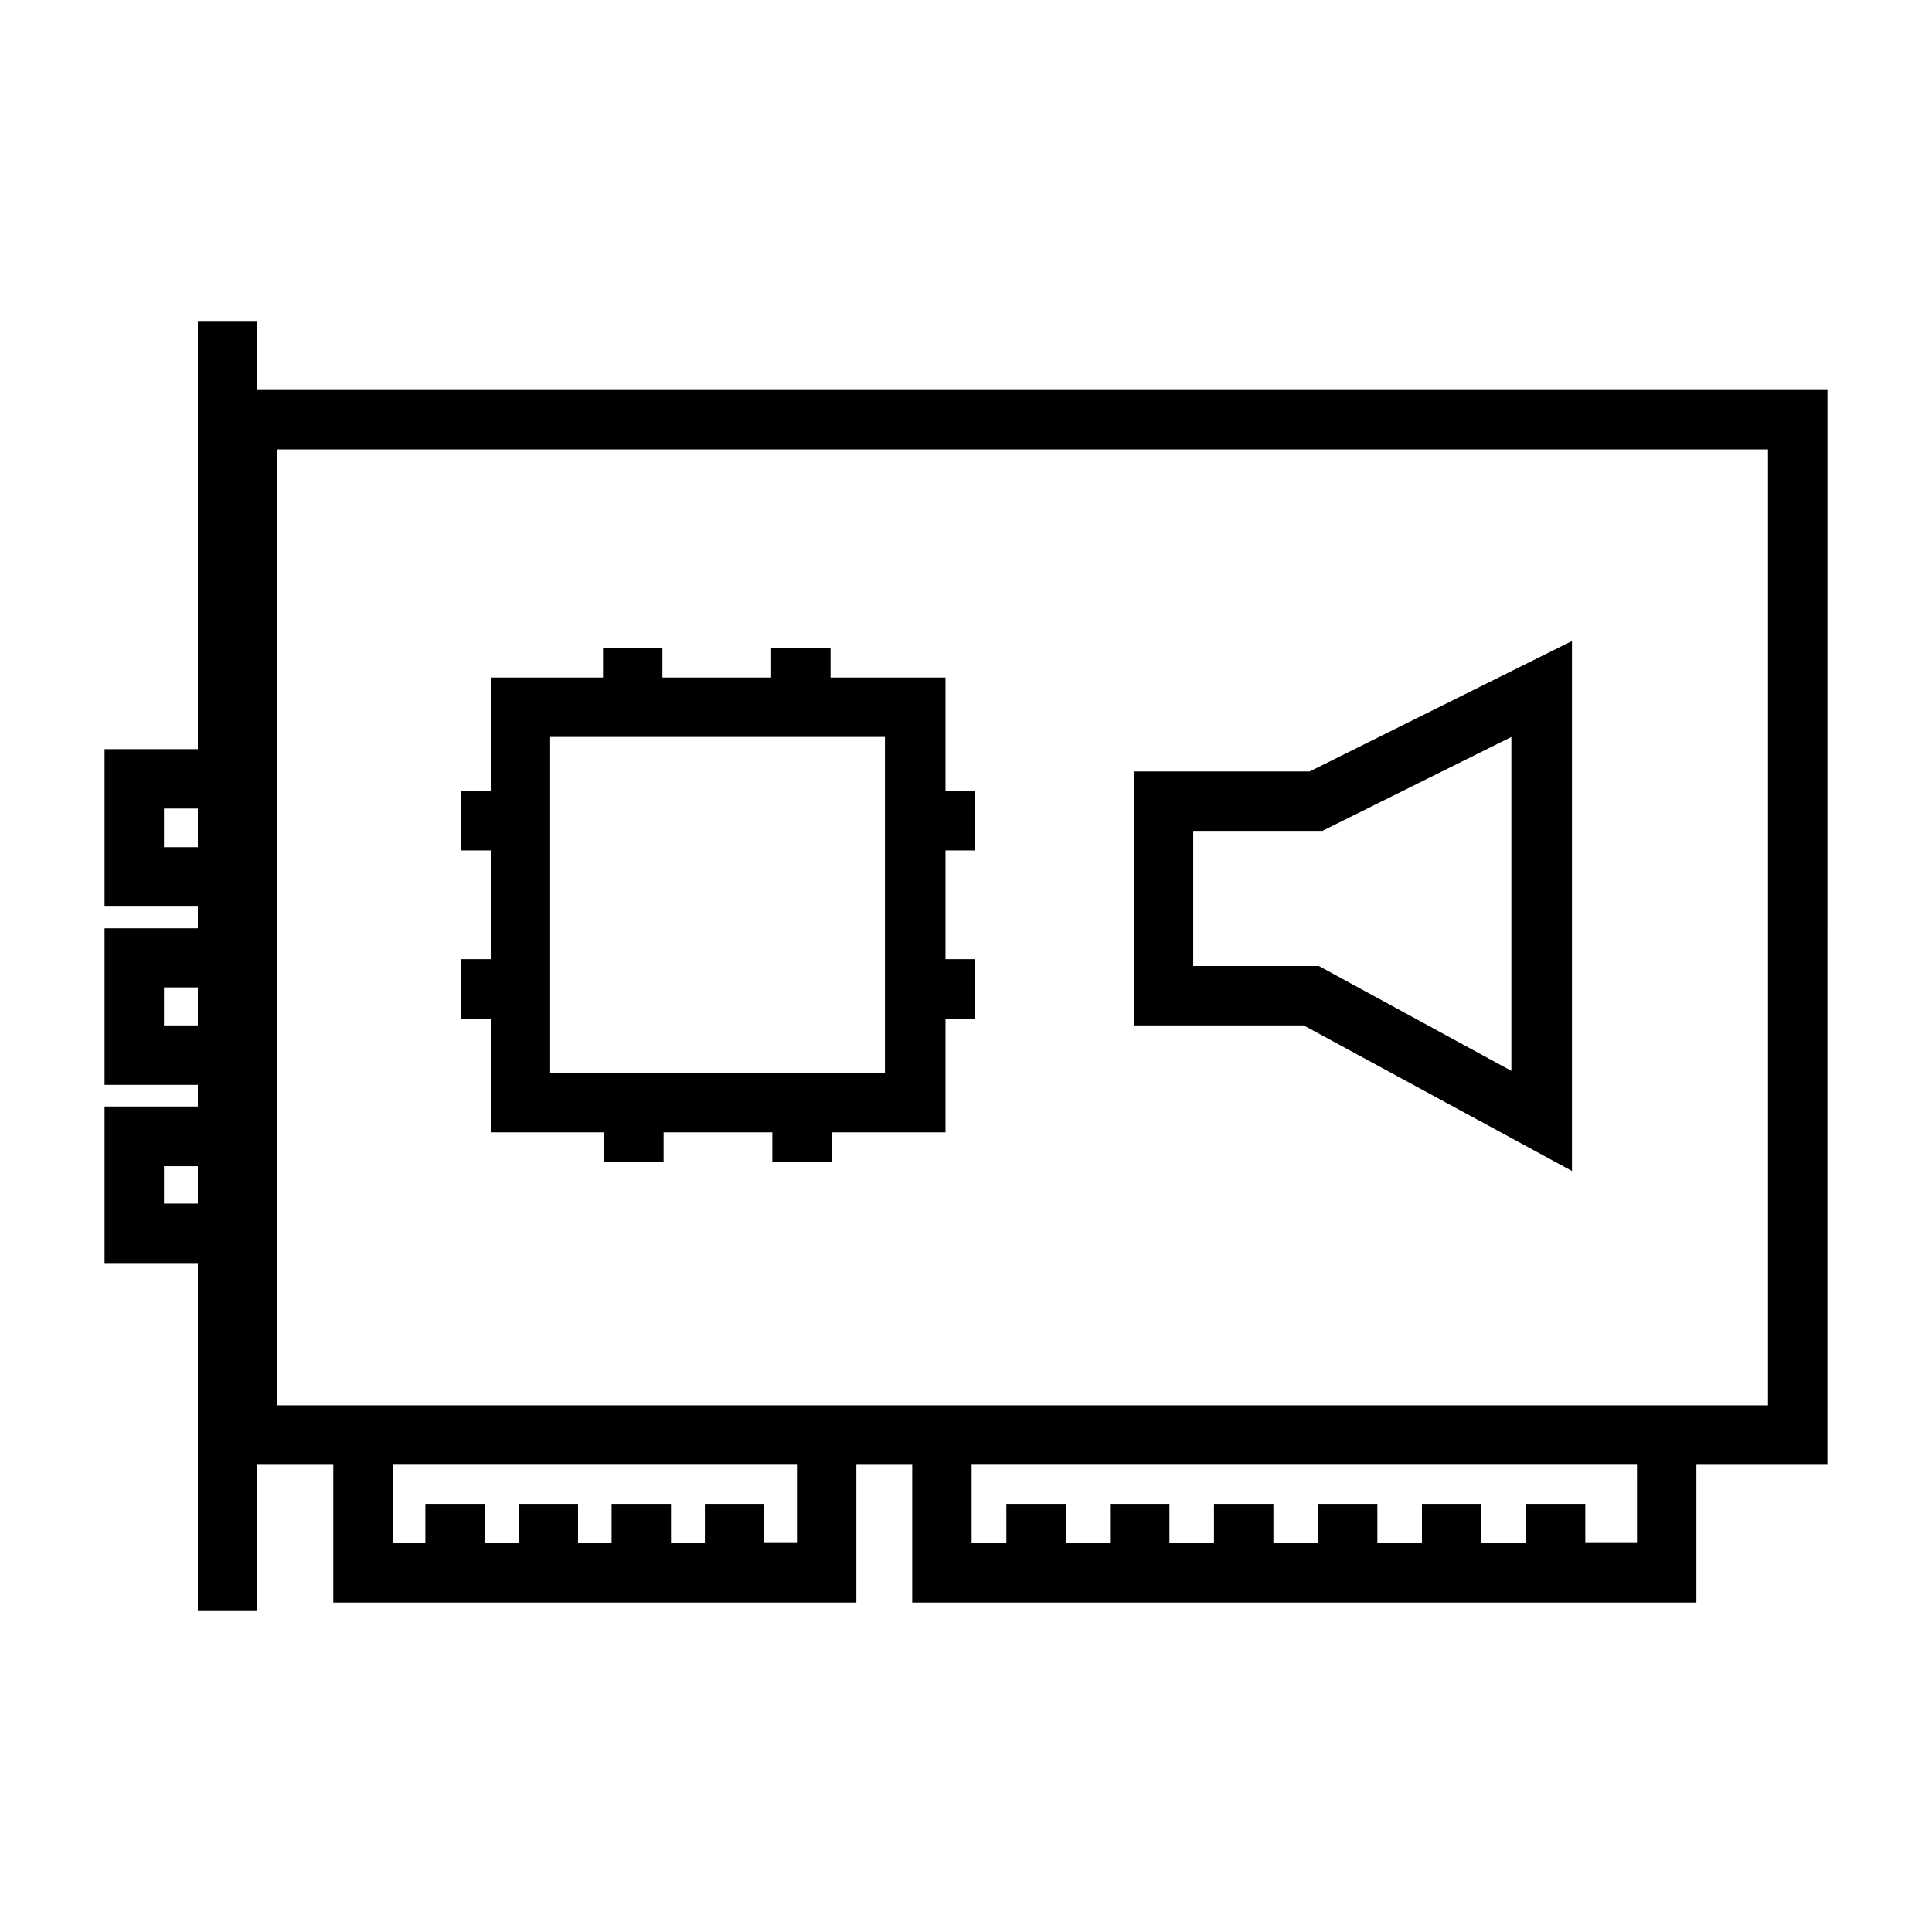
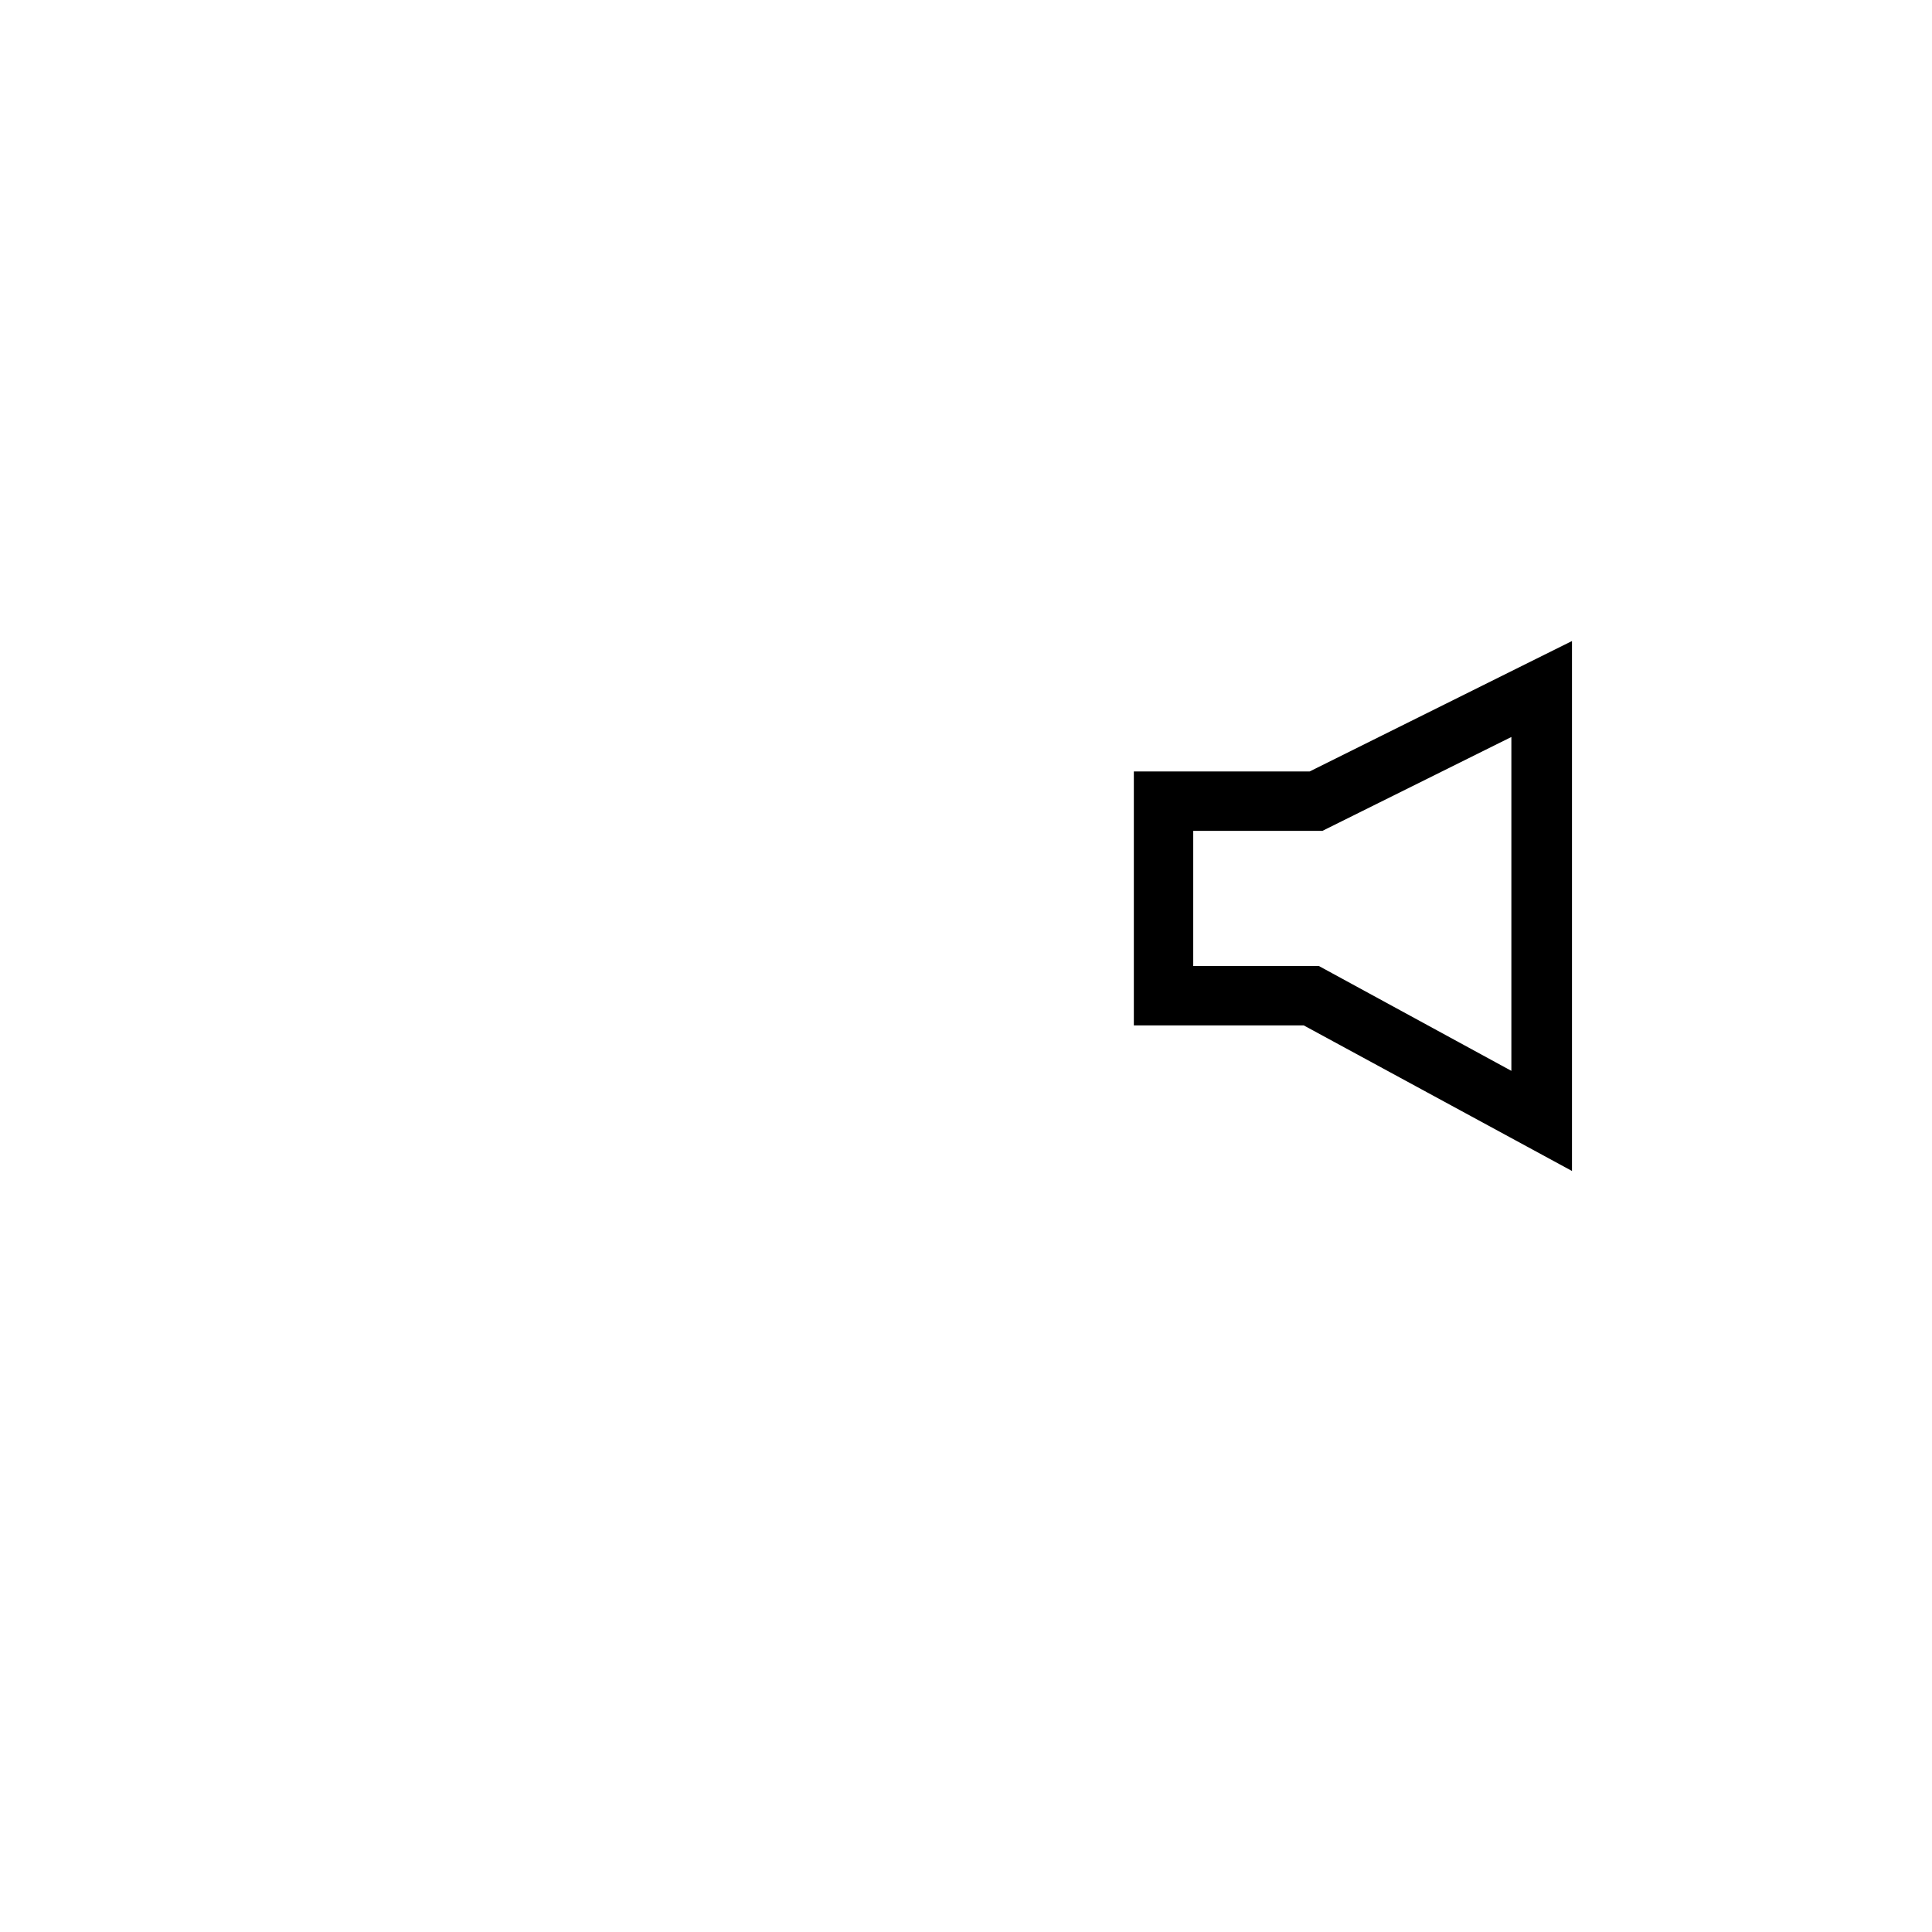
<svg xmlns="http://www.w3.org/2000/svg" fill="#000000" width="800px" height="800px" version="1.1" viewBox="144 144 512 512">
  <g>
-     <path d="m628.29 247.36h-416.12v-18.105h-15.742v113.28h-24.719v41.723h24.719v5.746h-24.719v41.488h24.719v5.746h-24.719v41.484h24.719v92.023h15.742v-38.574h20.152v36.527h138.62v-36.527h14.801v36.527h207.82v-36.527h34.719zm-440.84 121.15v-10.234h8.977v10.234zm0 47.23v-10.074h8.977v10.074zm0 47.23v-9.918h8.977v9.922zm167.75 89.742h-8.66v-10.152h-15.742v10.391h-8.977v-10.391h-15.742v10.391h-8.895v-10.391h-15.742v10.391h-8.977v-10.391h-15.742v10.391h-8.66v-20.785h107.14zm222.62 0h-13.699v-10.152h-15.742v10.391h-11.809v-10.391h-15.742v10.391h-11.809v-10.391h-15.742v10.391h-11.809l-0.004-10.391h-15.742v10.391h-11.809v-10.391h-15.742v10.391h-11.73v-10.391h-15.742v10.391h-9.211v-20.785h176.33zm34.715-36.289h-395.1v-253.32h395.1z" />
-     <path d="m274.05 444.08h30.07v7.871h15.742v-7.871h28.812v7.871h15.742v-7.871h30.148l0.004-30.148h7.871v-15.742h-7.871v-28.816h7.871v-15.742h-7.871v-30.07h-30.465v-7.871h-15.742v7.871h-28.812v-7.871h-15.742v7.871h-29.758v30.07h-7.871v15.742h7.871v28.812h-7.871v15.742h7.871zm15.742-104.78h88.719v89.031h-88.719z" />
    <path d="m560.59 454.32v-140.44l-69.512 34.559h-46.598v67.305h45.027zm-100.37-90.137h34.242l50.066-24.875v88.48l-51.008-27.785h-33.301z" />
  </g>
</svg>